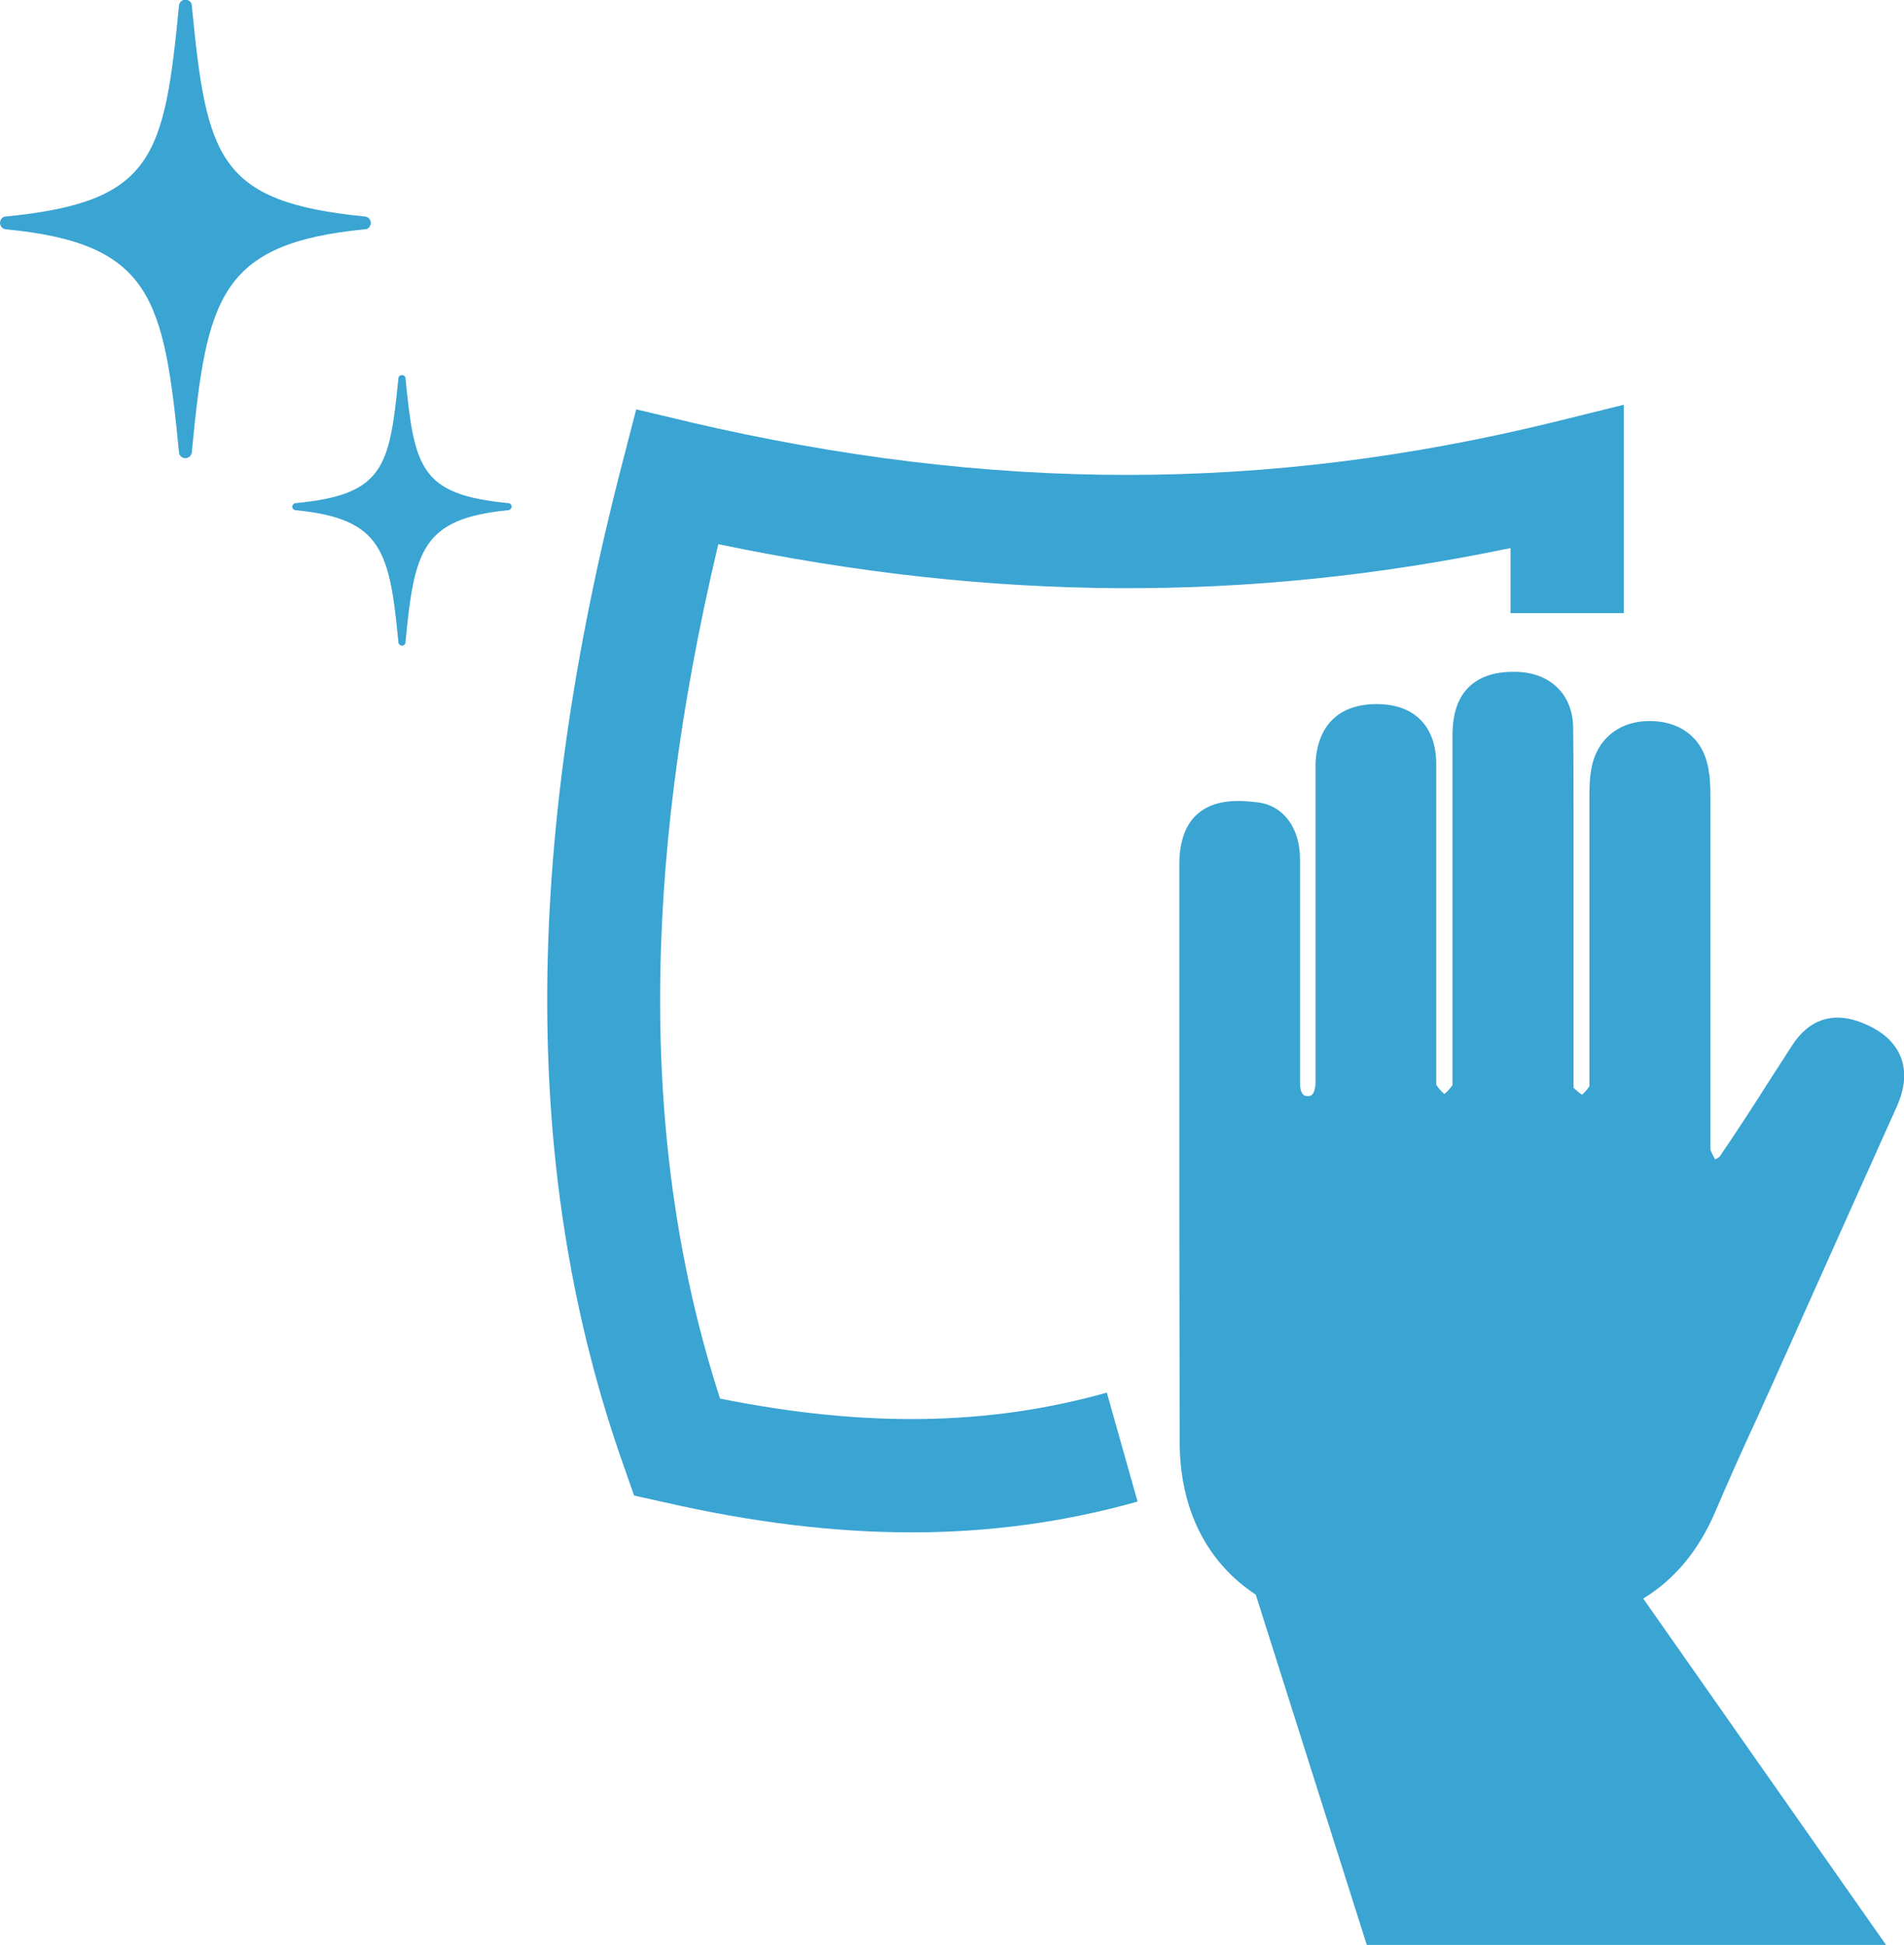
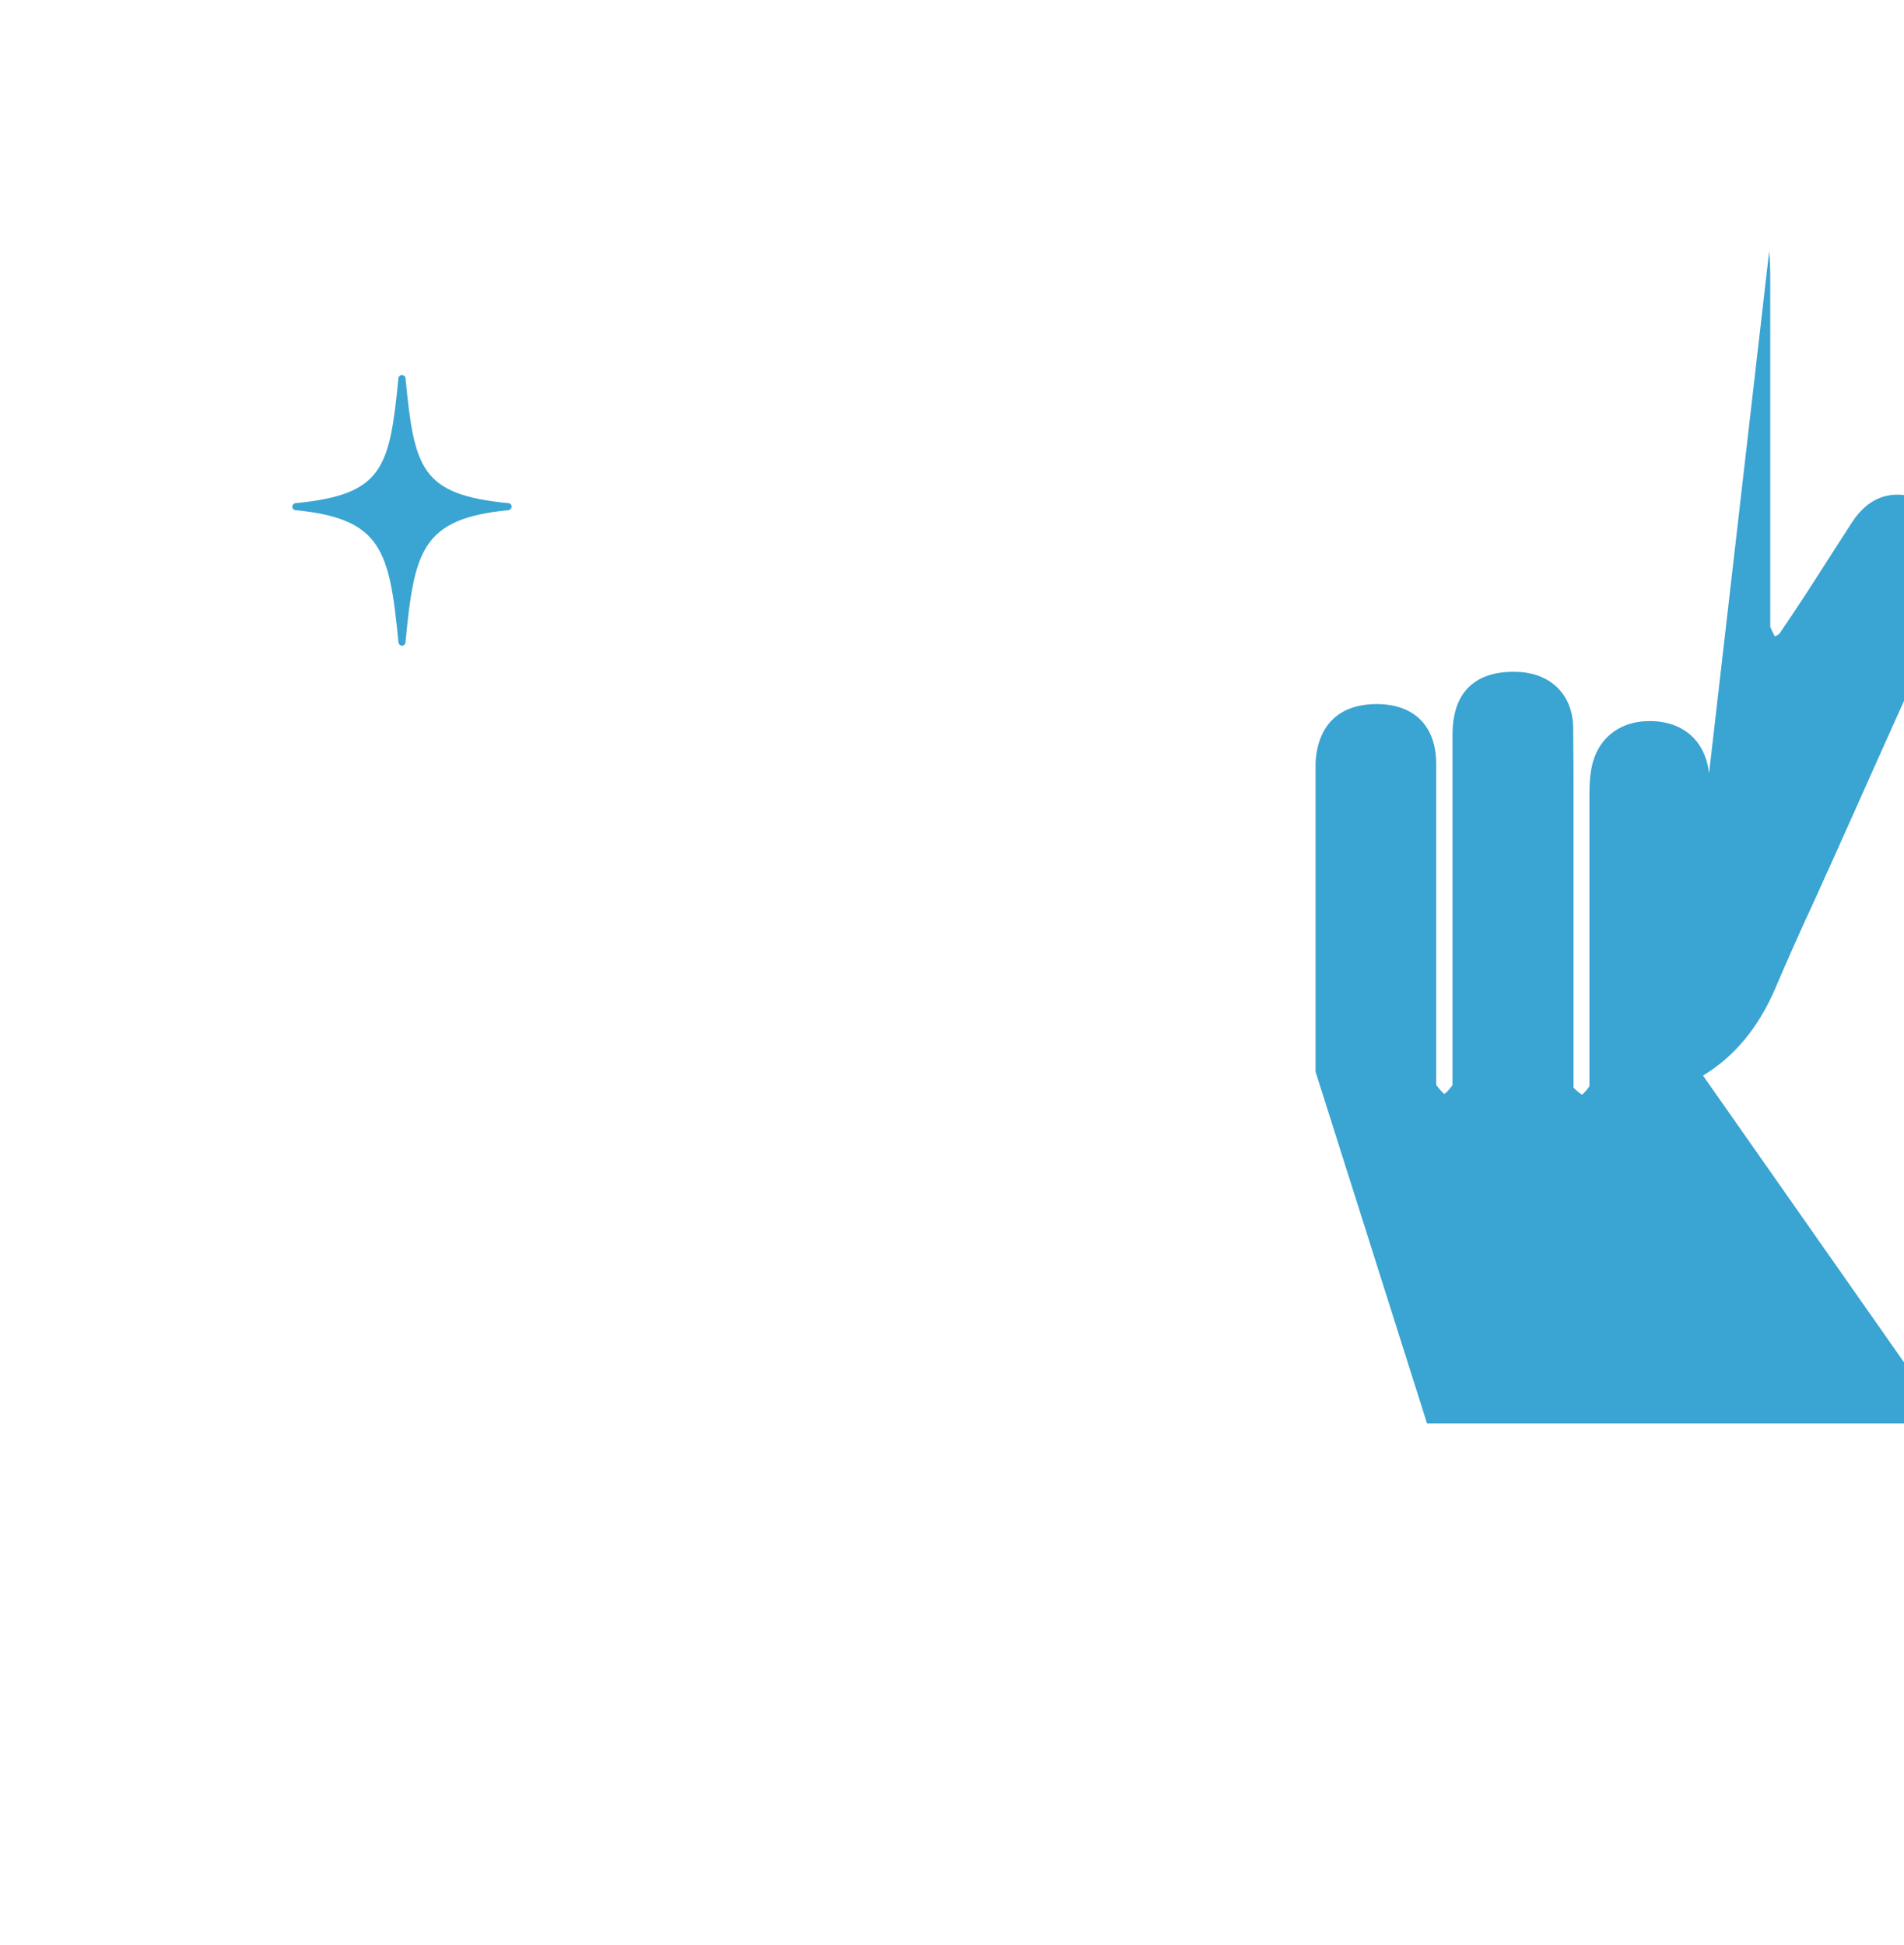
<svg xmlns="http://www.w3.org/2000/svg" id="_レイヤー_2" width="53.81" height="54.97" viewBox="0 0 53.81 54.97">
  <g id="_レイヤー_1-2">
-     <path d="m0,6.3c0,.09.07.17.16.18,4.12.4,4.47,1.93,4.9,6.31,0,.09.09.16.18.16s.17-.07.18-.16c.42-4.37.78-5.91,4.9-6.31.09,0,.16-.09.16-.18s-.07-.17-.16-.18c-4.17-.41-4.48-1.66-4.9-5.97,0-.09-.09-.16-.18-.16s-.17.07-.18.16c-.42,4.3-.72,5.56-4.9,5.97-.09,0-.16.09-.16.18h0Z" style="fill:#3aa4d2; stroke-width:0px;" />
    <path d="m8.36,14.22c-.05,0-.1.05-.1.1s.04.1.1.1c2.43.24,2.65,1.14,2.9,3.73,0,.05.05.1.1.1s.1-.04.1-.1c.25-2.59.46-3.49,2.9-3.73.05,0,.1-.05.1-.1s-.04-.1-.1-.1c-2.47-.24-2.65-.98-2.9-3.53,0-.05-.05-.09-.1-.09s-.1.04-.1.09c-.25,2.54-.43,3.29-2.9,3.53h0Z" style="fill:#3aa4d2; stroke-width:0px;" />
-     <path d="m48.3,21.86c-.1-.92-.73-1.48-1.68-1.48-.9,0-1.54.55-1.66,1.44-.04.25-.04.51-.04.72,0,1.32,0,2.65,0,3.97,0,1.27,0,2.54,0,3.81,0,.06,0,.12,0,.19,0,.06,0,.14,0,.19-.08.12-.16.2-.21.24-.07-.04-.17-.13-.24-.2,0-.03,0-.07,0-.1,0-.03,0-.05,0-.08,0-1.58,0-3.16,0-4.74v-2.12c0-.29,0-.58,0-.87,0-.75,0-1.53-.01-2.29-.02-.91-.64-1.52-1.58-1.55-.6-.02-1.04.12-1.36.42-.32.31-.47.76-.47,1.38,0,1.93,0,3.85,0,5.78,0,1.24,0,2.49,0,3.73,0,.06,0,.13,0,.19,0,.05,0,.13,0,.18-.09.12-.17.21-.23.25-.06-.05-.15-.14-.23-.26,0-.05,0-.15,0-.22,0-.07,0-.13,0-.19,0-1.01,0-2.02,0-3.04,0-1.84,0-3.74,0-5.61,0-1.07-.61-1.69-1.66-1.7h-.02c-1.06,0-1.67.59-1.73,1.65,0,.14,0,.27,0,.4v8.21s0,.13,0,.13c0,.11,0,.21,0,.31-.02.39-.16.38-.22.38-.06,0-.21,0-.22-.35,0-.76,0-1.54,0-2.29,0-.3,0-.6,0-.9,0-.32,0-.64,0-.96,0-.72,0-1.46,0-2.2,0-.88-.47-1.51-1.18-1.6-.54-.07-1.23-.1-1.71.32-.35.3-.52.79-.52,1.43,0,1.81,0,3.61,0,5.42,0,3.57,0,7.26.01,10.9,0,1.92.78,3.42,2.15,4.32l3.15,9.94h14.69l-6.89-9.83c.89-.54,1.57-1.36,2.04-2.46.35-.82.72-1.65,1.09-2.45.15-.32.29-.65.44-.97.44-.98.88-1.96,1.32-2.95.76-1.69,1.51-3.37,2.27-5.06.24-.53.28-1,.12-1.41-.16-.41-.51-.73-1.04-.95-.84-.36-1.55-.14-2.04.63-.19.3-.39.6-.58.9-.47.74-.96,1.5-1.46,2.23-.02.02-.07.05-.13.08-.05-.09-.09-.18-.13-.27,0-.03,0-.11,0-.17,0-.06,0-.12,0-.18v-2.85c0-2.19,0-4.37,0-6.56v-.02c0-.27,0-.55-.03-.84h0Z" style="fill:#3aa4d2; stroke-width:0px;" />
-     <path d="m19.5,11.93l-1.52-.36-.39,1.51c-2.85,10.99-2.83,20.26.04,28.36l.29.83.86.19c2.49.57,4.8.85,6.99.85s4.32-.29,6.38-.87l-.87-3.08c-3.34.94-6.83.99-10.93.17-2.24-6.92-2.26-14.84-.05-24.15,7.76,1.62,14.96,1.66,22.39.11v1.84h3.2v-5.89l-1.98.49c-8.13,1.99-15.88,1.99-24.42,0h0Z" style="fill:#3aa4d2; stroke-width:0px;" />
+     <path d="m48.3,21.86c-.1-.92-.73-1.48-1.68-1.48-.9,0-1.54.55-1.66,1.44-.04.25-.04.51-.04.72,0,1.32,0,2.65,0,3.97,0,1.27,0,2.54,0,3.81,0,.06,0,.12,0,.19,0,.06,0,.14,0,.19-.08.12-.16.2-.21.24-.07-.04-.17-.13-.24-.2,0-.03,0-.07,0-.1,0-.03,0-.05,0-.08,0-1.58,0-3.16,0-4.74v-2.12c0-.29,0-.58,0-.87,0-.75,0-1.53-.01-2.29-.02-.91-.64-1.52-1.58-1.55-.6-.02-1.04.12-1.36.42-.32.31-.47.76-.47,1.38,0,1.93,0,3.85,0,5.78,0,1.24,0,2.49,0,3.73,0,.06,0,.13,0,.19,0,.05,0,.13,0,.18-.09.12-.17.21-.23.25-.06-.05-.15-.14-.23-.26,0-.05,0-.15,0-.22,0-.07,0-.13,0-.19,0-1.01,0-2.02,0-3.04,0-1.84,0-3.74,0-5.61,0-1.07-.61-1.69-1.66-1.7h-.02c-1.06,0-1.67.59-1.73,1.65,0,.14,0,.27,0,.4v8.21s0,.13,0,.13l3.15,9.94h14.69l-6.89-9.83c.89-.54,1.57-1.36,2.04-2.46.35-.82.72-1.65,1.09-2.45.15-.32.29-.65.44-.97.44-.98.88-1.96,1.32-2.95.76-1.69,1.51-3.37,2.27-5.06.24-.53.28-1,.12-1.41-.16-.41-.51-.73-1.04-.95-.84-.36-1.55-.14-2.04.63-.19.3-.39.6-.58.9-.47.74-.96,1.5-1.46,2.23-.02.02-.07.05-.13.08-.05-.09-.09-.18-.13-.27,0-.03,0-.11,0-.17,0-.06,0-.12,0-.18v-2.85c0-2.19,0-4.37,0-6.56v-.02c0-.27,0-.55-.03-.84h0Z" style="fill:#3aa4d2; stroke-width:0px;" />
  </g>
</svg>